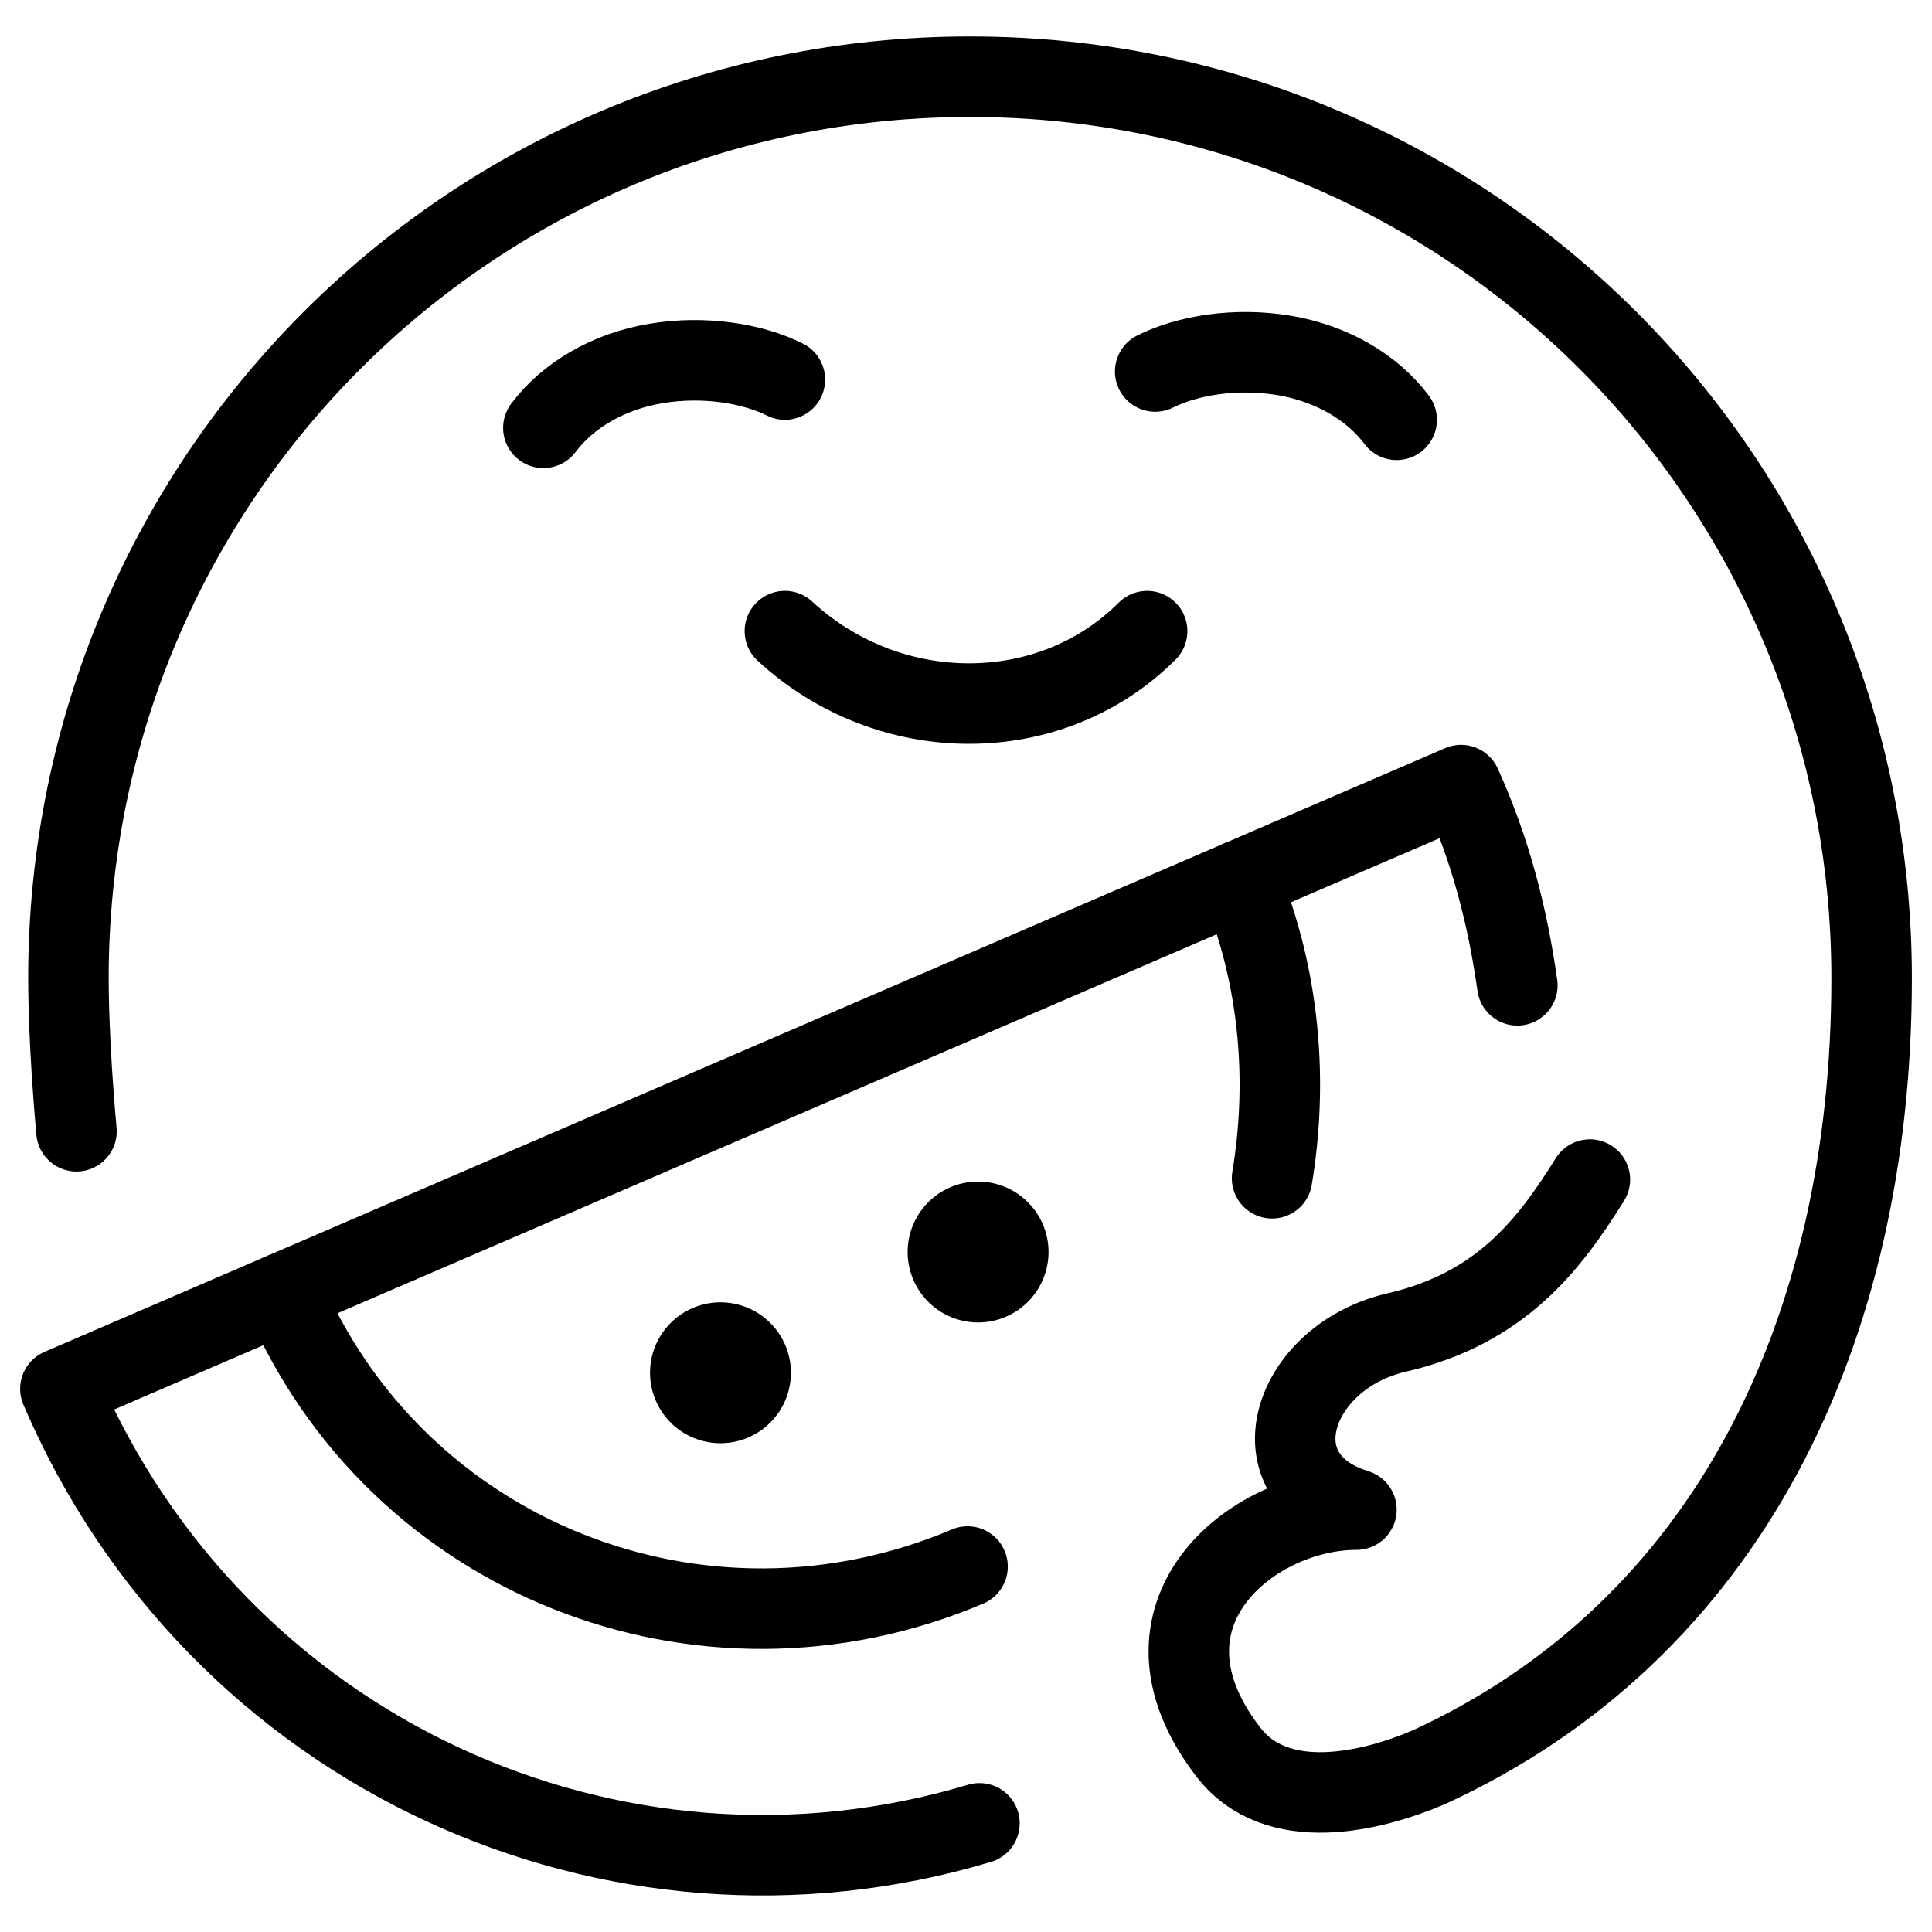
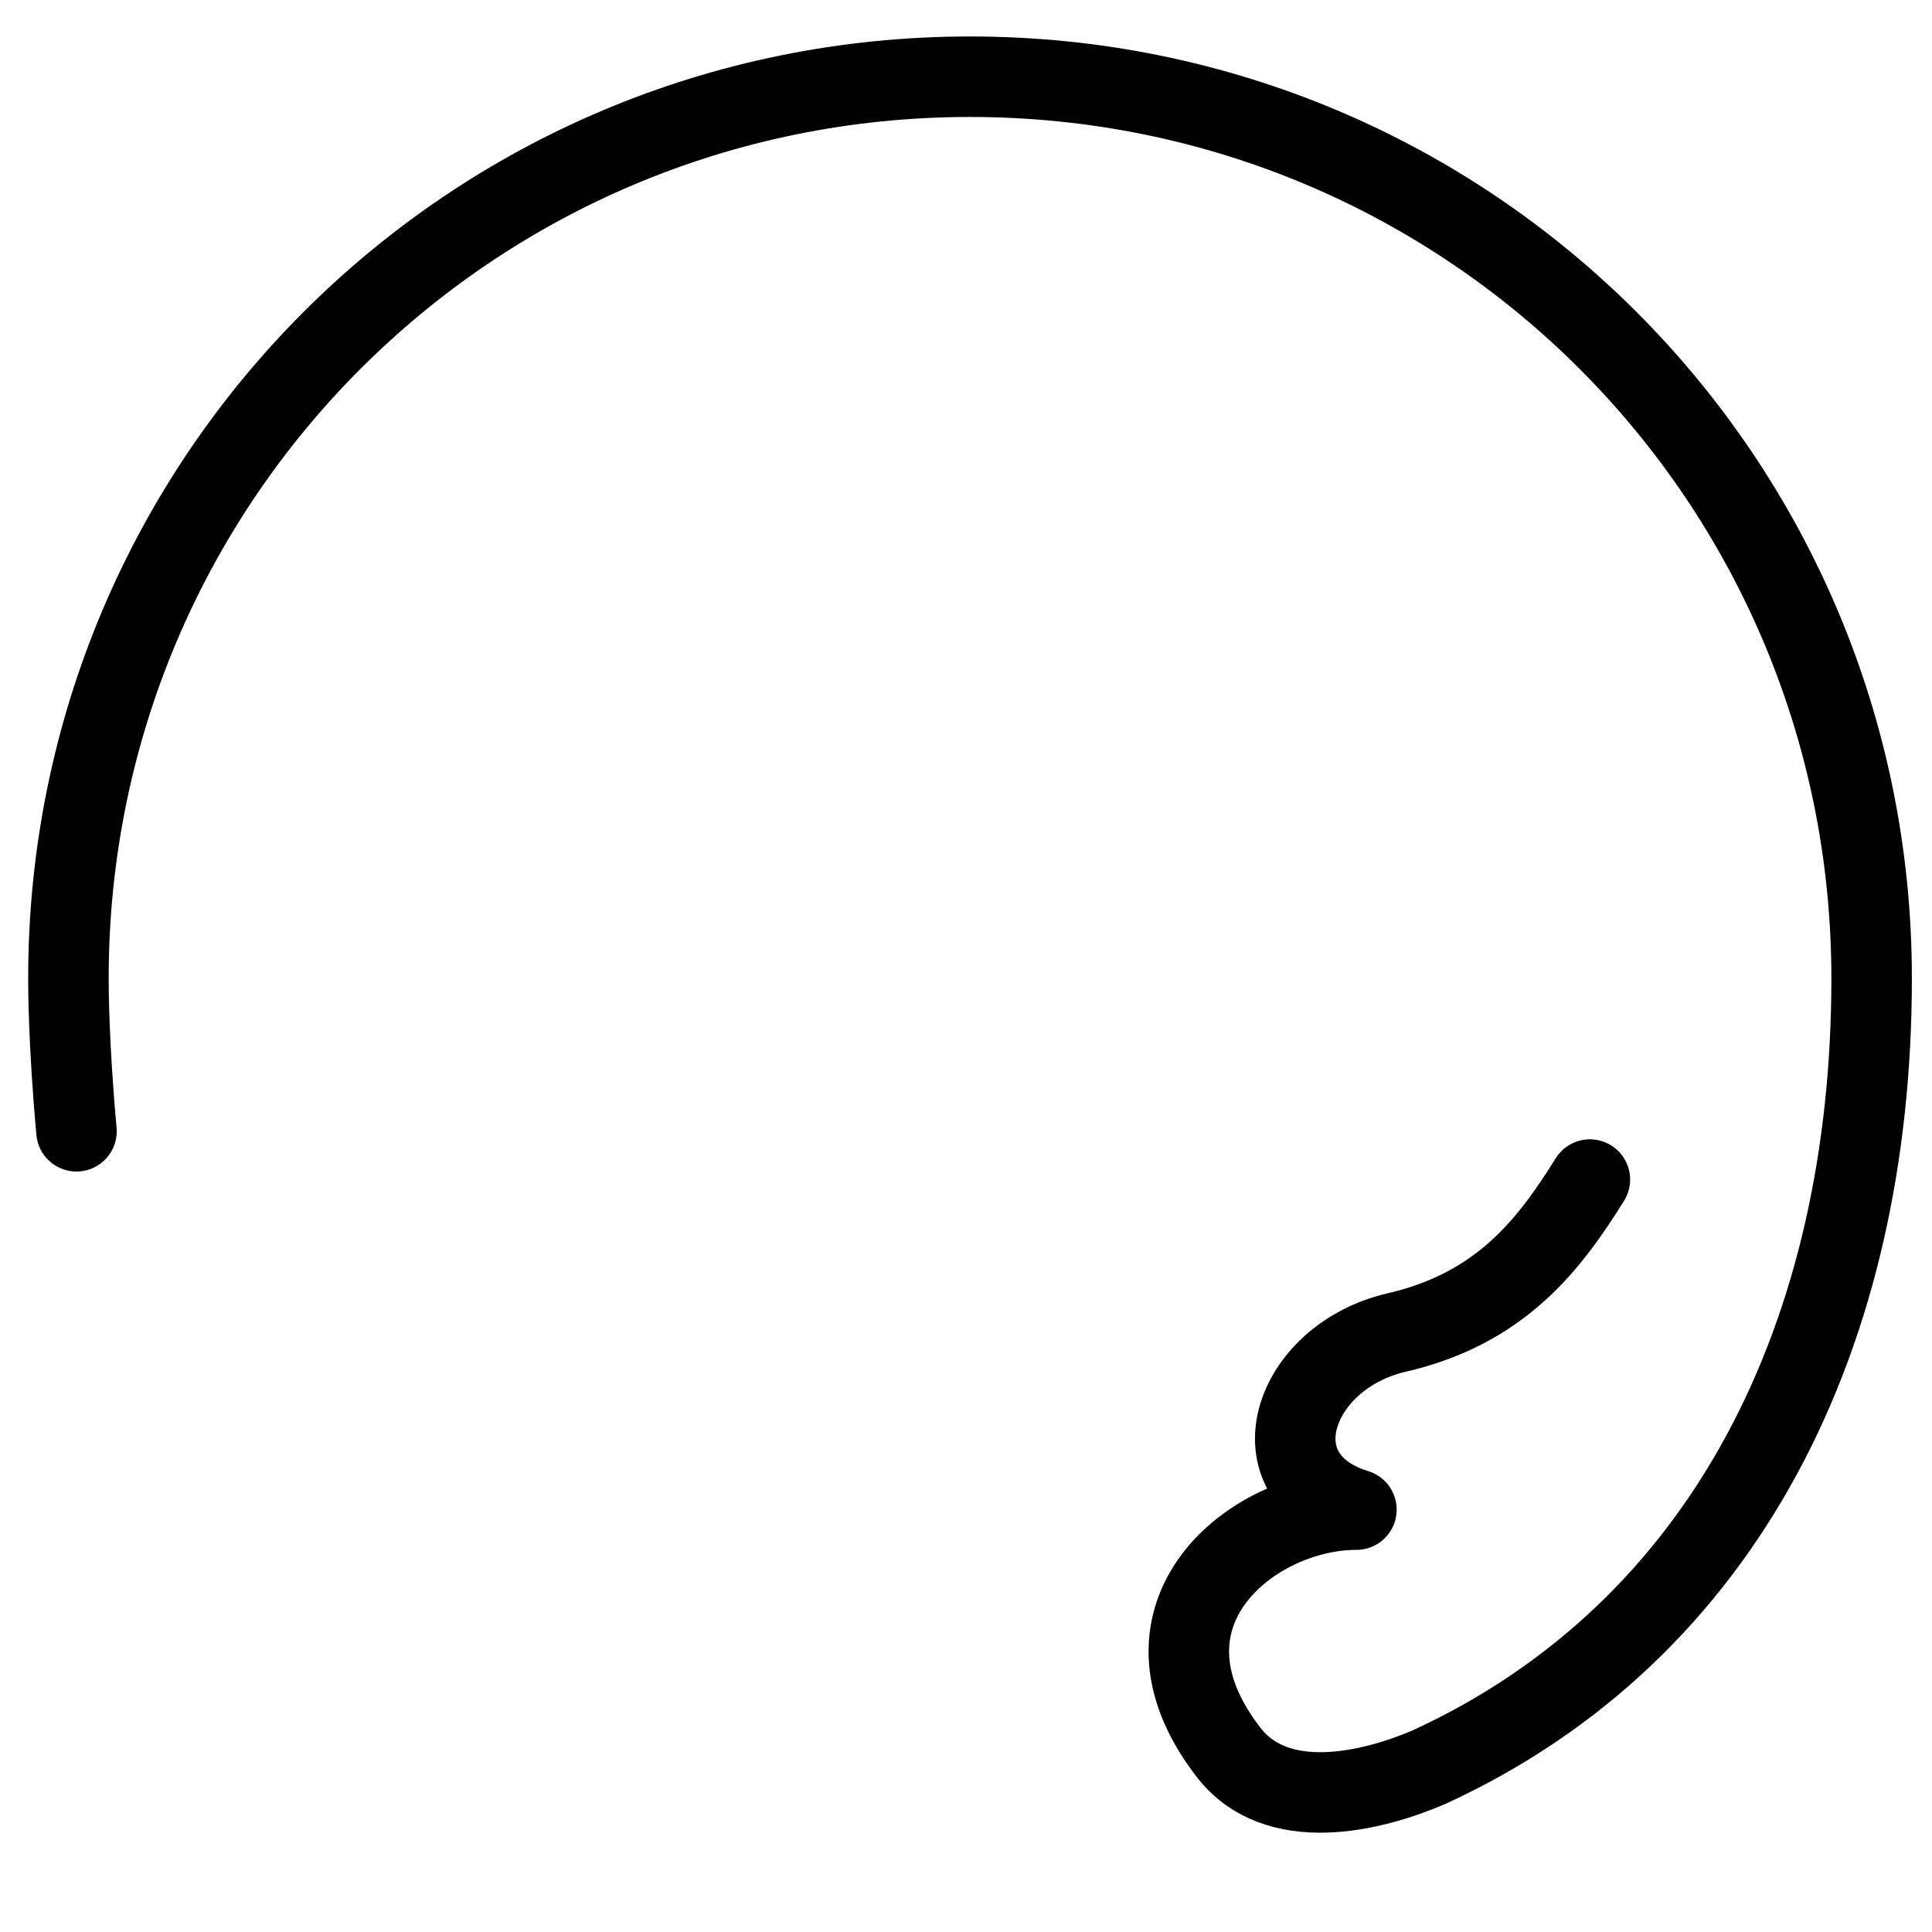
<svg xmlns="http://www.w3.org/2000/svg" fill="none" viewBox="0 0 24 24" stroke="black">
-   <path stroke-linecap="round" stroke-linejoin="round" stroke-miterlimit="10" d="M14.25 7.84c-1.2 1.2-3.2 1.2-4.5 0m0-3.125c-.4-.2-1-.3-1.6-.2-.6.1-1.1.4-1.4.8m7.6-.7c.4-.2 1-.3 1.6-.2.6.1 1.1.4 1.4.8" />
  <path stroke-linecap="round" stroke-linejoin="round" stroke-miterlimit="10" d="M19.75 14.653c-.5.8-1.1 1.6-2.4 1.9-1.3.3-1.8 1.8-.5 2.2-1.3 0-2.9 1.3-1.6 3 .6.8 1.8.5 2.5.2 3.7-1.7 5.5-5.4 5.5-9.8 0-6.2-5-11.2-11.2-11.2-6.2 0-11.2 5-11.2 11.2 0 .1 0 .8.1 1.9" />
-   <path stroke-linecap="round" stroke-linejoin="round" stroke-miterlimit="10" d="M12.167 22.65c-4.53 1.36-9.473-.862-11.417-5.397l17.4-7.5c.37.816.577 1.631.699 2.487" />
-   <path stroke-linecap="round" stroke-linejoin="round" stroke-miterlimit="10" d="M12.019 19.46c-3.3 1.4-7.1-.1-8.5-3.4m11.883-5.123c.5 1.2.6 2.5.4 3.7" />
-   <path stroke-linecap="round" stroke-linejoin="round" d="M12.15 15.928a.375.375 0 0 1 0-.75m0 .75a.375.375 0 0 0 0-.75m-3.2 2.25a.375.375 0 0 1 0-.75m0 .75a.375.375 0 0 0 0-.75" />
</svg>